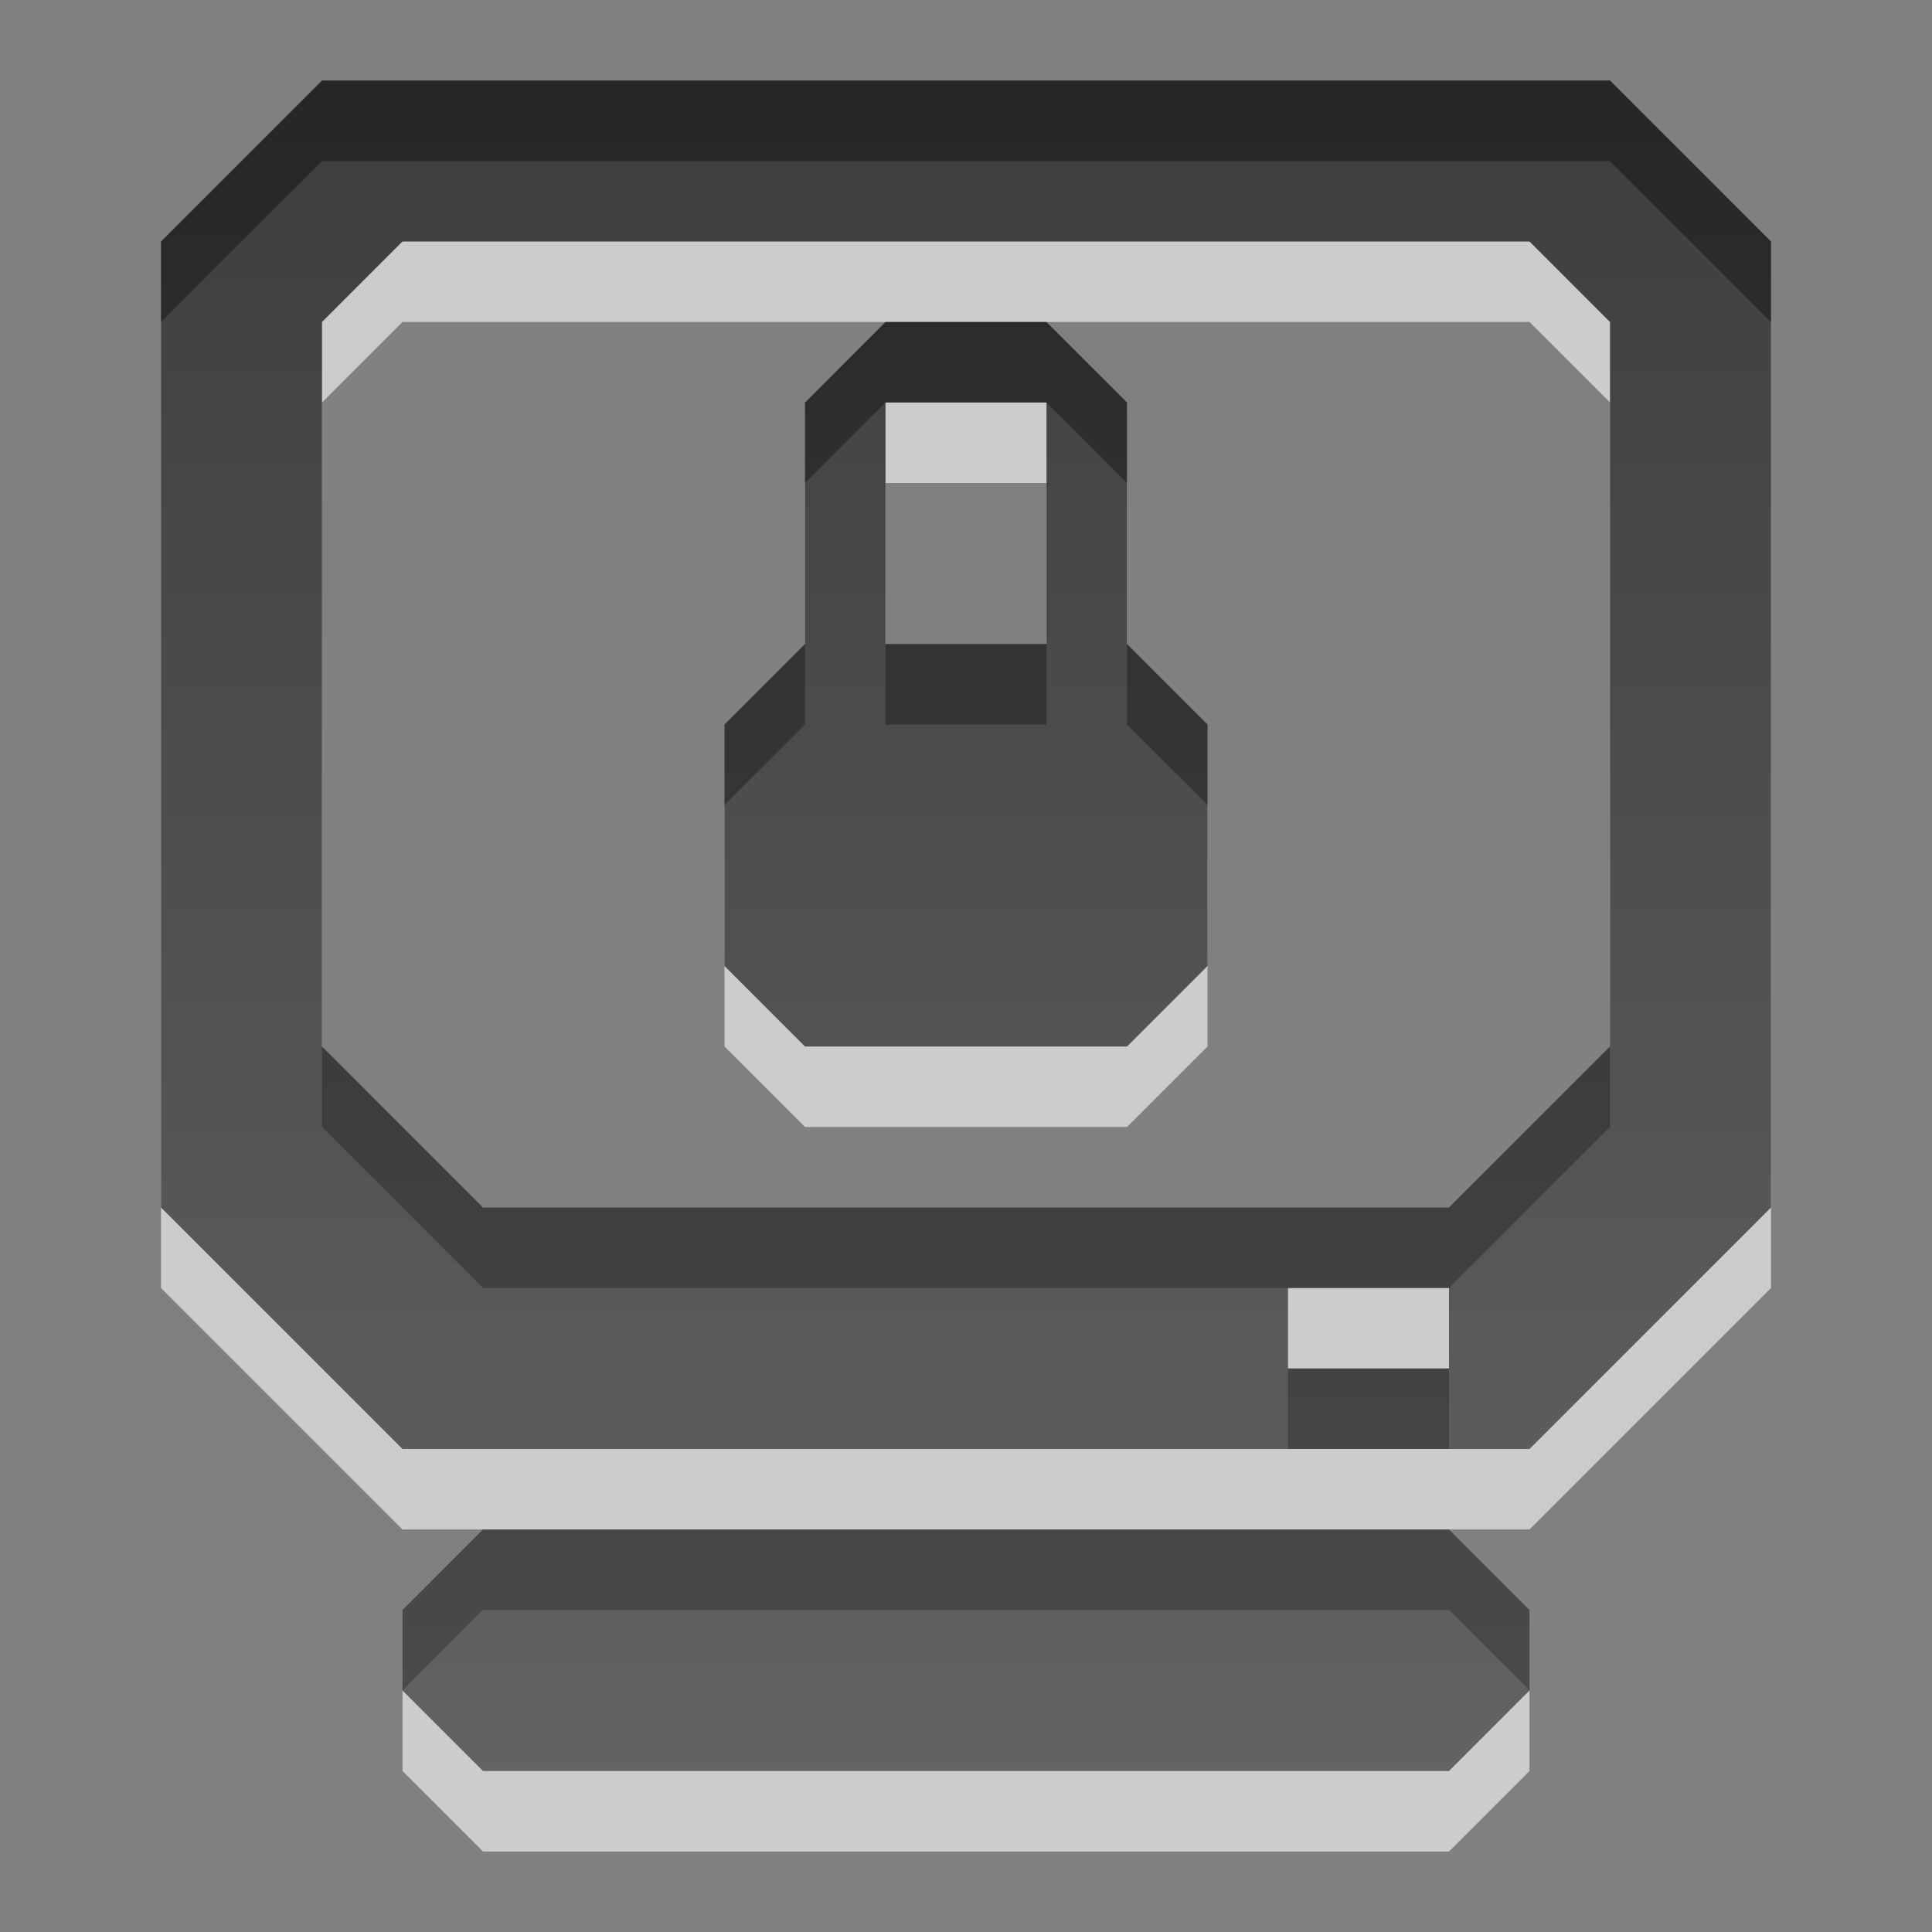
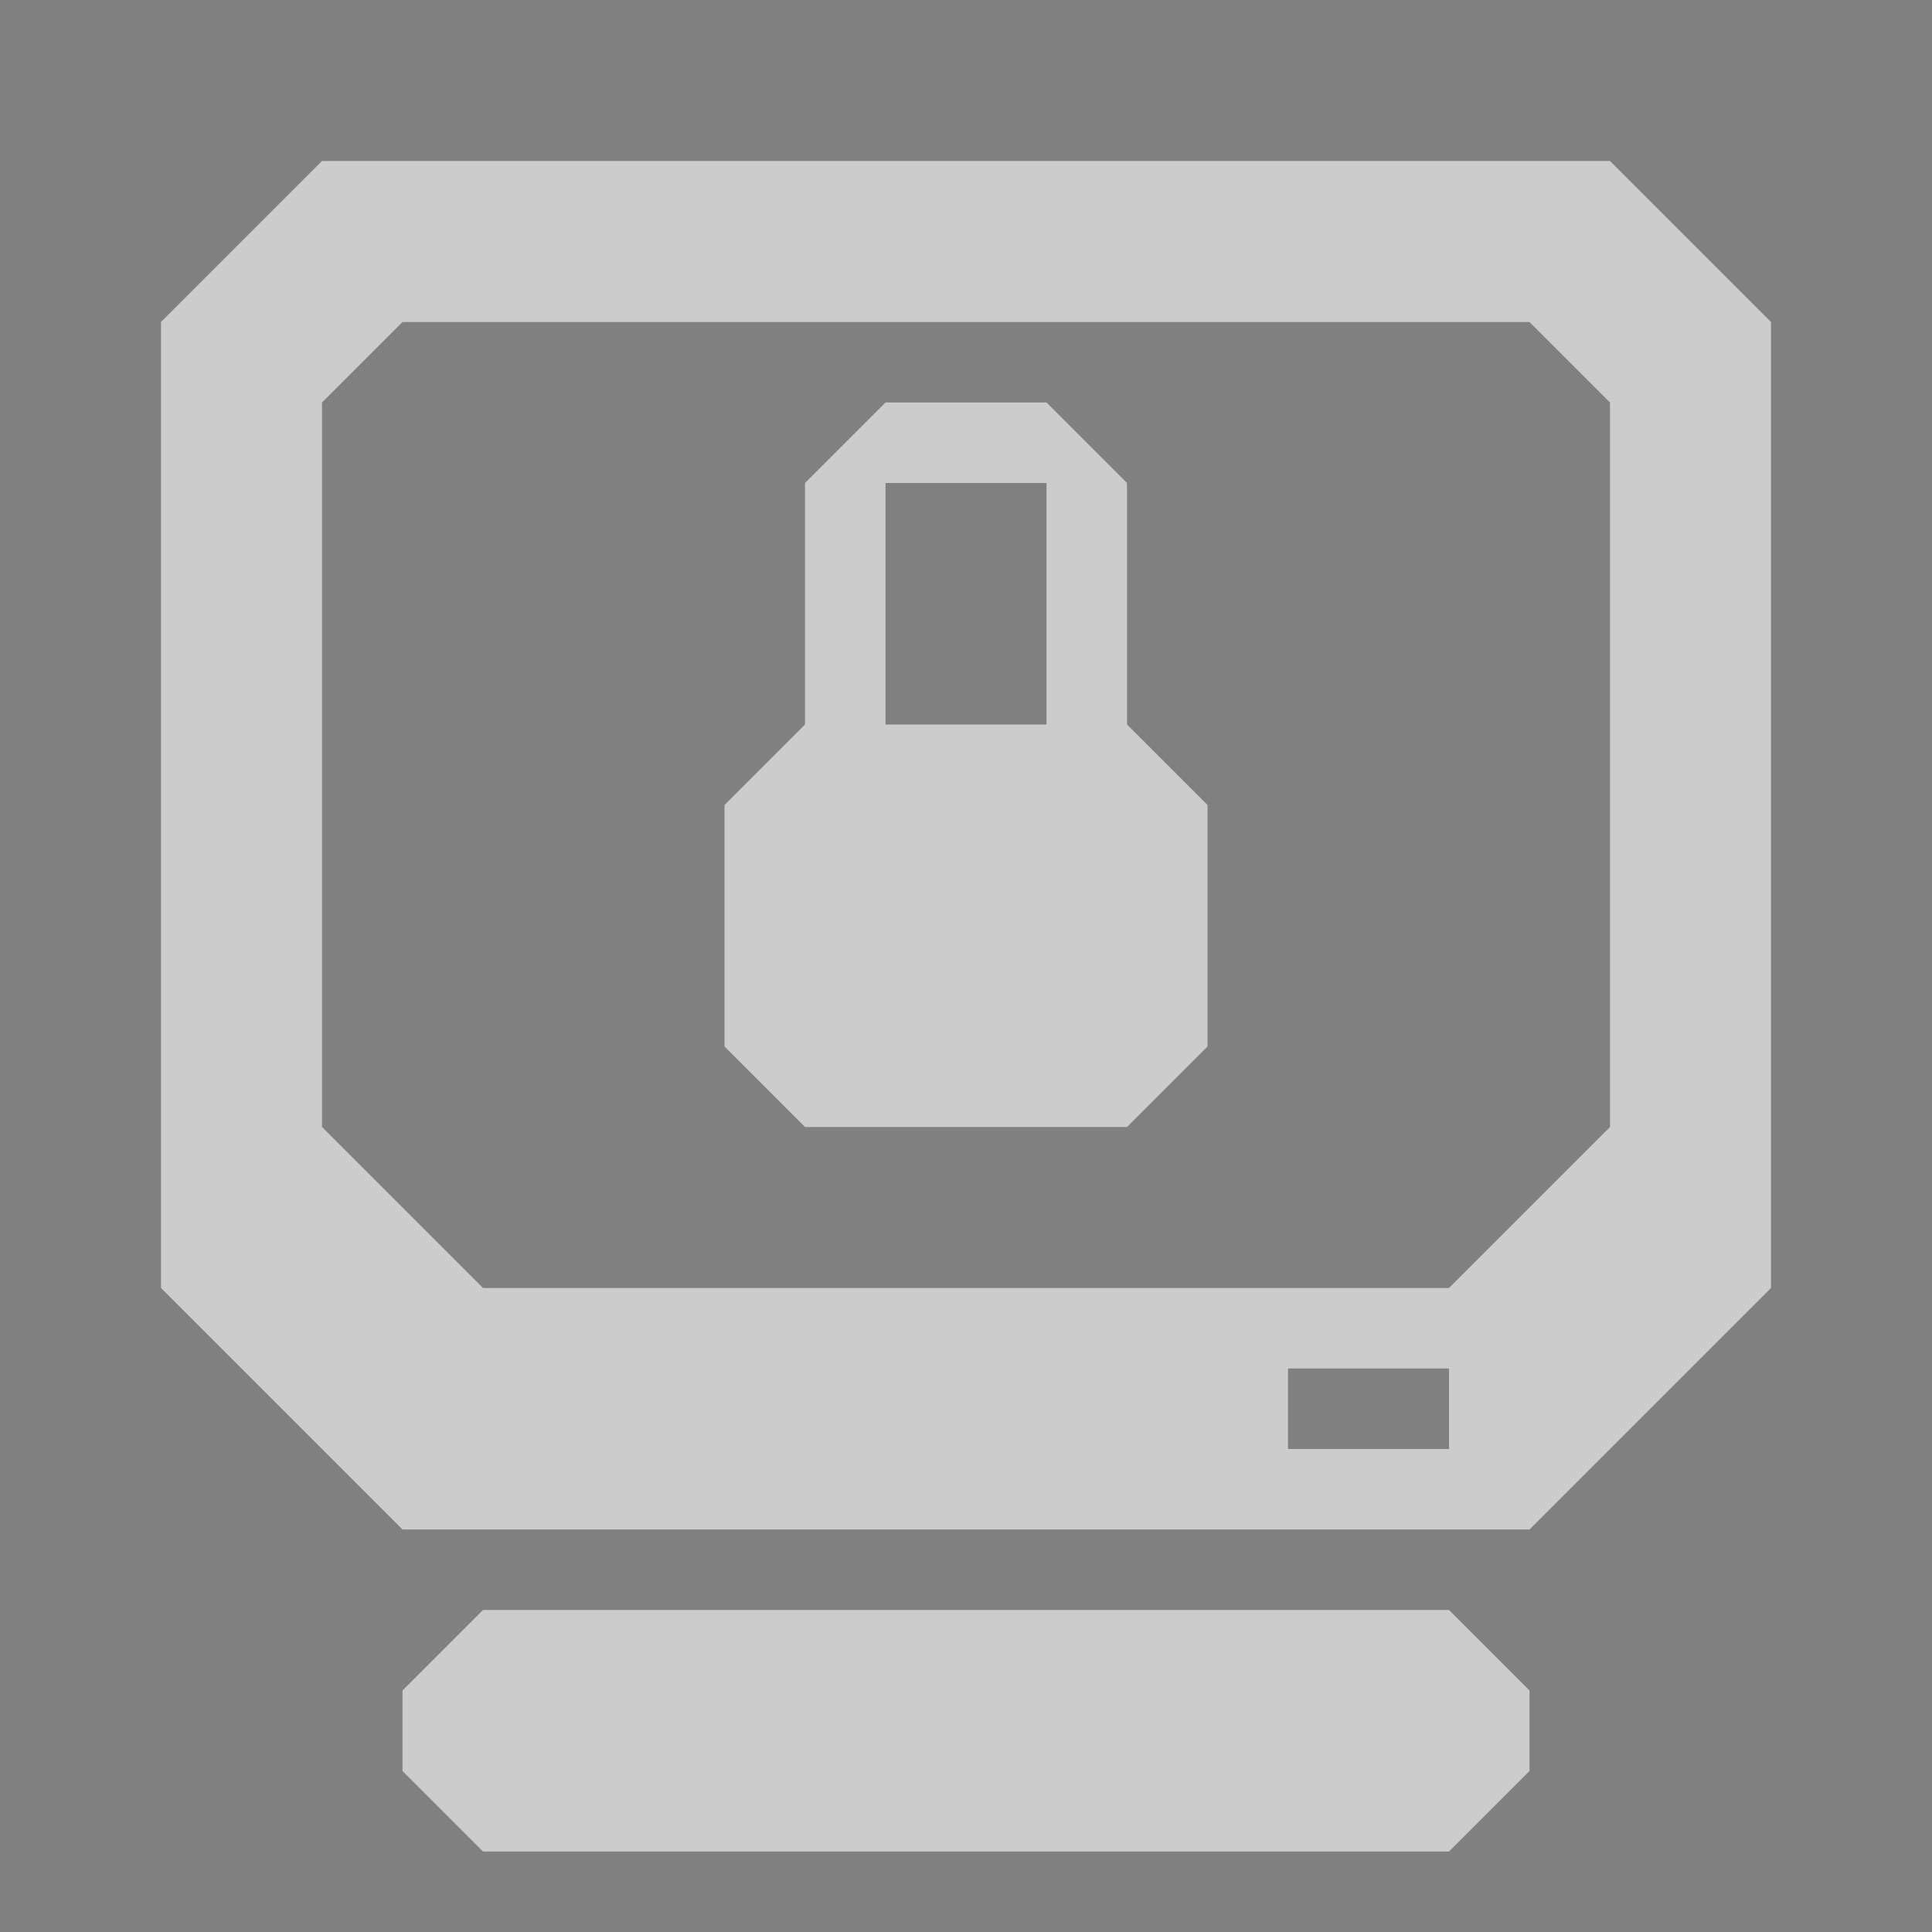
<svg xmlns="http://www.w3.org/2000/svg" xmlns:ns1="http://www.inkscape.org/namespaces/inkscape" xmlns:ns2="http://sodipodi.sourceforge.net/DTD/sodipodi-0.dtd" xmlns:xlink="http://www.w3.org/1999/xlink" width="24" height="24" id="svg3330" version="1.1" ns1:version="0.48.4 r9939" ns2:docname="system-lock-screen.svg">
  <rect width="100%" height="100%" fill="#808080" stroke="none" />
  <defs id="defs3332">
    <linearGradient y2="11.024" y1="3.007" x2="0" id="linearGradient1022-8-8-3-0-1" gradientUnits="userSpaceOnUse">
      <stop id="stop3001-0-9-4-2" offset="0" />
      <stop id="stop3003-5-6-6-2" stop-color="#363636" offset="1" />
    </linearGradient>
    <linearGradient ns1:collect="always" xlink:href="#linearGradient1022-8-8-3-0-1" id="linearGradient3139" gradientUnits="userSpaceOnUse" gradientTransform="matrix(1.68,0,0,1.51,-403.975,1014.965)" x1="231.236" y1="9.536" x2="231.236" y2="22.452" />
    <linearGradient y2="11.024" y1="3.007" x2="0" id="linearGradient1022-8-8-3-0-06-59" gradientUnits="userSpaceOnUse">
      <stop id="stop3001-0-9-4-9-02" offset="0" />
      <stop id="stop3003-5-6-6-5-70" stop-color="#363636" offset="1" />
    </linearGradient>
    <linearGradient ns1:collect="always" xlink:href="#linearGradient1022-8-8-3-0-06-59" id="linearGradient3045" x1="8" y1="0" x2="8" y2="16.8" gradientUnits="userSpaceOnUse" />
    <linearGradient ns1:collect="always" xlink:href="#linearGradient1022-8-8-3-0-06-59" id="linearGradient3047" gradientUnits="userSpaceOnUse" x1="8" y1="0" x2="8" y2="16.8" />
    <linearGradient ns1:collect="always" xlink:href="#linearGradient1022-8-8-3-0-06-59" id="linearGradient3049" gradientUnits="userSpaceOnUse" x1="8" y1="0" x2="8" y2="16.8" />
    <linearGradient y2="11.024" y1="3.007" x2="0" id="linearGradient1022-8-8-3-0-06-59-5" gradientUnits="userSpaceOnUse">
      <stop id="stop3001-0-9-4-9-02-8" offset="0" />
      <stop id="stop3003-5-6-6-5-70-9" stop-color="#363636" offset="1" />
    </linearGradient>
    <linearGradient ns1:collect="always" xlink:href="#linearGradient1022-8-8-3-0-06-59-5" id="linearGradient3049-9" gradientUnits="userSpaceOnUse" x1="8" y1="0" x2="8" y2="16.8" />
    <linearGradient ns1:collect="always" xlink:href="#linearGradient1022-8-8-3-0-06-59-5" id="linearGradient3130" gradientUnits="userSpaceOnUse" x1="8" y1="0" x2="8" y2="16.8" />
    <linearGradient ns1:collect="always" xlink:href="#linearGradient1022-8-8-3-0-06-59" id="linearGradient3134" gradientUnits="userSpaceOnUse" x1="8" y1="0" x2="8" y2="16.8" gradientTransform="matrix(1.25,0,0,1.25,2,1029.362)" />
    <linearGradient ns1:collect="always" xlink:href="#linearGradient1022-8-8-3-0-06-59" id="linearGradient3137" gradientUnits="userSpaceOnUse" x1="8" y1="0" x2="8" y2="16.8" gradientTransform="matrix(1.25,0,0,1.25,2,1)" />
  </defs>
  <ns2:namedview id="base" pagecolor="#ffffff" bordercolor="#666666" borderopacity="1.0" ns1:pageopacity="0.0" ns1:pageshadow="2" ns1:zoom="17.145833" ns1:cx="12" ns1:cy="12.34994" ns1:document-units="px" ns1:current-layer="capa1" showgrid="true" ns1:showpageshadow="false" ns1:window-width="1280" ns1:window-height="976" ns1:window-x="0" ns1:window-y="24" ns1:window-maximized="1" ns1:snap-center="true" ns1:snap-object-midpoints="true" ns1:snap-page="true" ns1:snap-midpoints="true" ns1:snap-to-guides="false">
    <ns1:grid type="xygrid" id="grid3124" empspacing="5" visible="true" enabled="true" snapvisiblegridlinesonly="true" />
  </ns2:namedview>
  <g ns1:label="Capa 1" ns1:groupmode="layer" id="capa1" transform="translate(0,-1028.362)">
-     <rect style="opacity:0.6;color:#000000;fill:none;stroke:none;stroke-width:1;marker:none;visibility:visible;display:inline;overflow:visible;enable-background:accumulate" id="rect3113" width="24" height="24" x="0" y="1028.362" />
-     <path id="path3140" d="m 4,1030.362 -2,2 0,12 3,3 14,0 3,-3 0,-12 -2,-2 -16,0 z m 1,2 14,0 1,1 0,9 -2,2 -12,0 -2,-2 0,-9 1,-1 z m 6,1 -1,1 0,3 -1,1 0,3 1,1 4,0 1,-1 0,-3 -1,-1 0,-3 -1,-1 -2,0 z m 0,1 2,0 0,3 -2,0 0,-3 z m 5,11 2,0 0,1 -2,0 0,-1 z m -10,3 -1,1 0,1 1,1 12,0 1,-1 0,-1 -1,-1 -12,0 z" style="opacity:0.6;color:black;fill:white;fill-opacity:1;fill-rule:nonzero;stroke:none;stroke-width:1;marker:none;visibility:visible;display:inline;overflow:visible;enable-background:accumulate" ns1:connector-curvature="0" />
-     <path style="opacity:0.7;color:black;fill:url(#linearGradient3137);fill-opacity:1;fill-rule:nonzero;stroke:none;stroke-width:1;marker:none;visibility:visible;display:inline;overflow:visible;enable-background:accumulate" d="M 4 1 L 2 3 L 2 15 L 5 18 L 19 18 L 22 15 L 22 3 L 20 1 L 4 1 z M 5 3 L 19 3 L 20 4 L 20 13 L 18 15 L 6 15 L 4 13 L 4 4 L 5 3 z M 11 4 L 10 5 L 10 8 L 9 9 L 9 12 L 10 13 L 14 13 L 15 12 L 15 9 L 14 8 L 14 5 L 13 4 L 11 4 z M 11 5 L 13 5 L 13 8 L 11 8 L 11 5 z M 16 16 L 18 16 L 18 17 L 16 17 L 16 16 z M 6 19 L 5 20 L 5 21 L 6 22 L 18 22 L 19 21 L 19 20 L 18 19 L 6 19 z " transform="translate(0,1028.362)" id="path3078" />
+     <path id="path3140" d="m 4,1030.362 -2,2 0,12 3,3 14,0 3,-3 0,-12 -2,-2 -16,0 z m 1,2 14,0 1,1 0,9 -2,2 -12,0 -2,-2 0,-9 1,-1 z m 6,1 -1,1 0,3 -1,1 0,3 1,1 4,0 1,-1 0,-3 -1,-1 0,-3 -1,-1 -2,0 z m 0,1 2,0 0,3 -2,0 0,-3 m 5,11 2,0 0,1 -2,0 0,-1 z m -10,3 -1,1 0,1 1,1 12,0 1,-1 0,-1 -1,-1 -12,0 z" style="opacity:0.6;color:black;fill:white;fill-opacity:1;fill-rule:nonzero;stroke:none;stroke-width:1;marker:none;visibility:visible;display:inline;overflow:visible;enable-background:accumulate" ns1:connector-curvature="0" />
  </g>
</svg>